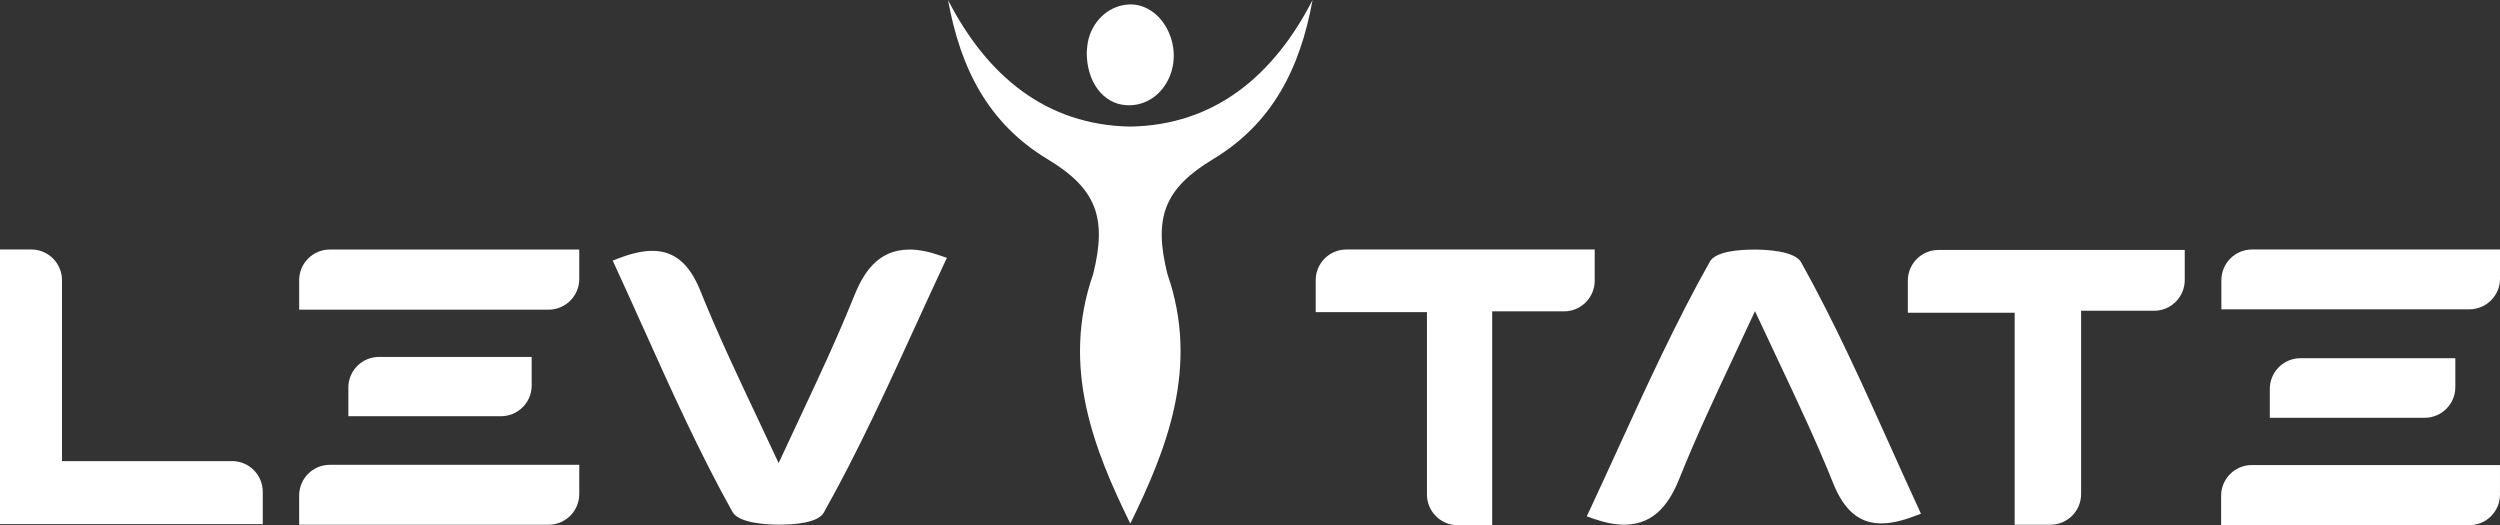
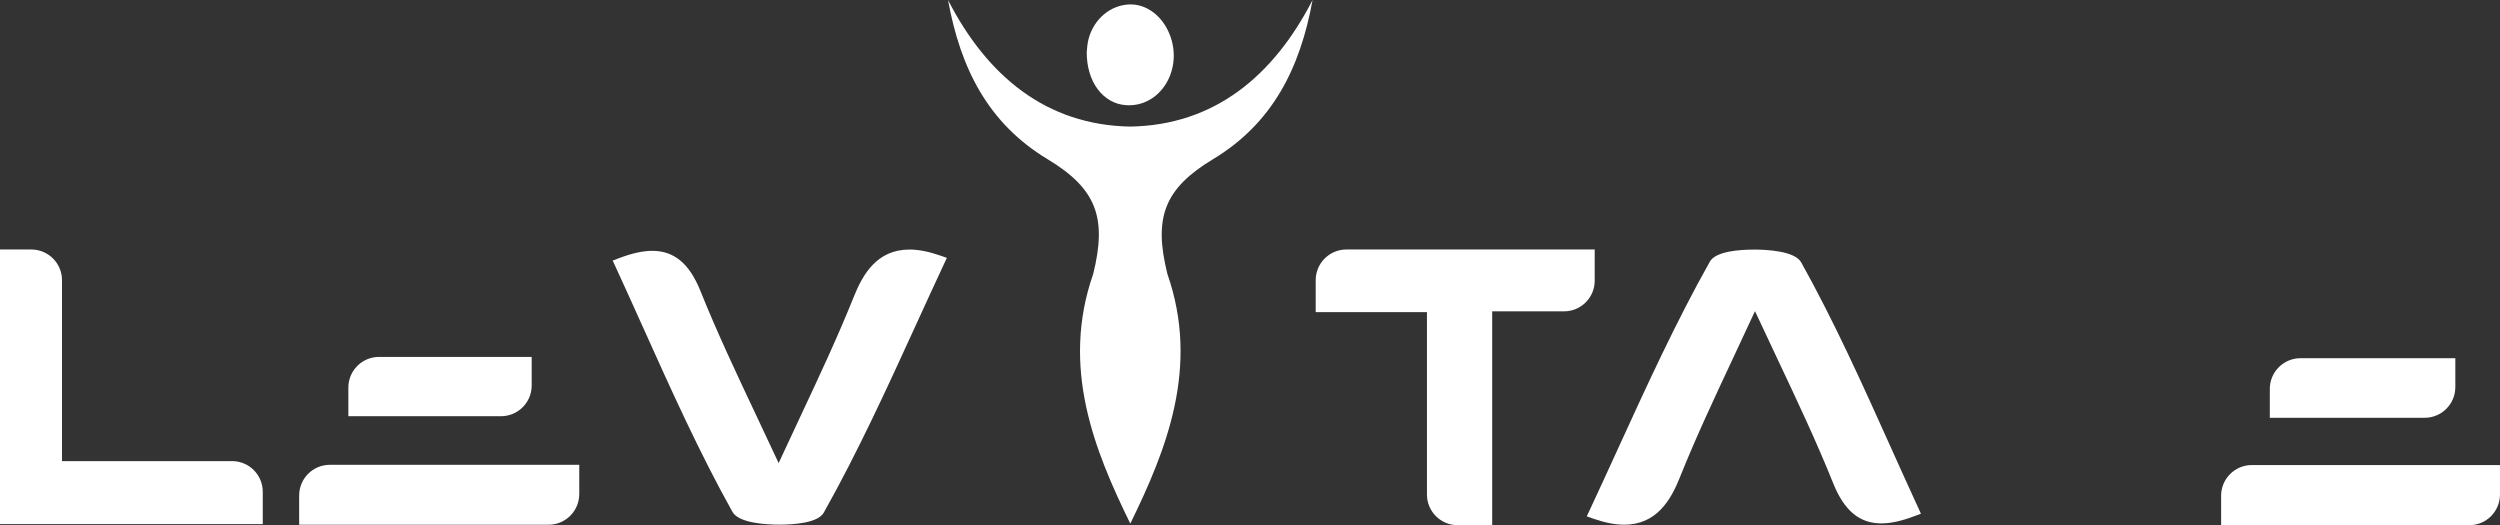
<svg xmlns="http://www.w3.org/2000/svg" id="Layer_1" data-name="Layer 1" viewBox="0 0 1210.13 254.22">
  <rect x="0" y="0" width="1210.13" height="254.22" fill="#333333" stroke="none" />
  <defs>
    <style>
      .cls-1 {
        fill: #fff;
      }
    </style>
  </defs>
  <path class="cls-1" d="M440.15,120.8c-15.7,0-22.58,12.15-26.82,22.74-7.75,19.36-16.7,38.44-26.17,58.63-3.35,7.14-6.77,14.44-10.26,21.99-3.54-7.63-7.05-15.06-10.49-22.34-9.9-20.96-19.25-40.76-27.38-61-5.32-13.24-12.72-19.4-23.27-19.4-4.6,0-9.89,1.17-16.19,3.57l-3,1.14,1.34,2.91c4.59,9.96,9.08,19.94,13.57,29.91,13.3,29.57,27.06,60.15,43.06,88.82,3.12,5.59,16.95,6.19,22.75,6.19,6.79,0,18.6-.76,21.45-5.82,16.45-29.26,30.67-60.36,44.42-90.43,4.56-9.97,9.12-19.94,13.76-29.87l1.41-3.01-3.13-1.1c-5.66-1.98-10.59-2.94-15.06-2.94Z" />
  <path class="cls-1" d="M786.26,253.97c15.7,0,22.58-12.15,26.82-22.74,7.75-19.36,16.7-38.44,26.17-58.63,3.35-7.14,6.77-14.44,10.26-21.99,3.54,7.63,7.05,15.06,10.49,22.34,9.9,20.96,19.25,40.76,27.38,61,5.32,13.24,12.72,19.4,23.27,19.4,4.6,0,9.89-1.17,16.19-3.57l3-1.14-1.34-2.91c-4.59-9.96-9.08-19.94-13.57-29.91-13.3-29.57-27.06-60.15-43.06-88.82-3.12-5.59-16.95-6.19-22.75-6.19-6.79,0-18.6.76-21.45,5.82-16.45,29.26-30.67,60.36-44.42,90.43-4.56,9.97-9.12,19.94-13.76,29.87l-1.41,3.01,3.13,1.1c5.66,1.98,10.59,2.94,15.06,2.94Z" />
  <path class="cls-1" d="M30.01,223.2v-87.57c0-8.21-6.65-14.86-14.86-14.86H0v132.94h127.19v-15.65c0-8.21-6.65-14.86-14.86-14.86H30.01Z" />
  <path class="cls-1" d="M771.92,120.77h-120.19c-8.21,0-14.86,6.65-14.86,14.86v15.45h53.85v88.28c0,8.21,6.65,14.86,14.86,14.86h16.72v-103.51h34.76c8.21,0,14.86-6.65,14.86-14.86v-15.08Z" />
-   <path class="cls-1" d="M923.49,151.37h51.71v102.63h17.3c8.21,0,14.86-6.65,14.86-14.86v-88.72h35.31c8.21,0,14.86-6.65,14.86-14.86v-14.57h-119.18c-8.21,0-14.86,6.65-14.86,14.86v15.52Z" />
  <g>
    <path class="cls-1" d="M1075.14,239.97v14.25h120.12c8.21,0,14.86-6.65,14.86-14.86v-14.25h-120.12c-8.21,0-14.86,6.65-14.86,14.86Z" />
-     <path class="cls-1" d="M1210.13,120.77h-120.01c-8.21,0-14.86,6.65-14.86,14.86v14.11h120.01c8.21,0,14.86-6.65,14.86-14.86v-14.11Z" />
    <path class="cls-1" d="M1098.71,202.23h74.94c8.21,0,14.86-6.65,14.86-14.86v-13.98h-74.94c-8.21,0-14.86,6.65-14.86,14.86v13.98Z" />
  </g>
  <g>
-     <path class="cls-1" d="M280.39,120.79h-120.72c-8.21,0-14.86,6.65-14.86,14.86v14.24h120.72c8.21,0,14.86-6.65,14.86-14.86v-14.24Z" />
    <path class="cls-1" d="M144.81,239.85v14.15h120.72c8.21,0,14.86-6.65,14.86-14.86v-14.15h-120.72c-8.21,0-14.86,6.65-14.86,14.86Z" />
    <path class="cls-1" d="M212.6,172.76h-29.12c-8.21,0-14.86,6.65-14.86,14.86v13.85h73.88c8.21,0,14.86-6.65,14.86-14.86v-13.85h-44.76Z" />
  </g>
  <g>
    <path class="cls-1" d="M547.12,61.27c-40.71-.67-69.39-24.54-88.23-61.27,6.04,33.24,19.48,59.77,48.22,77.08,23.68,14.28,28.8,28.34,22.06,55.51-15.75,45.07.49,85.23,17.95,120.86h0c17.46-35.63,33.7-75.79,17.95-120.86-6.74-27.17-1.62-41.24,22.06-55.51C615.86,59.77,629.31,33.24,635.35,0c-18.84,36.73-47.52,60.6-88.23,61.27h0Z" />
    <path class="cls-1" d="M526.05,25.05c.15-1.11.22-3.75.88-6.23,2.59-9.66,10.55-16.3,19.68-16.67,8.26-.33,16.07,5.51,19.64,14.69,6.65,17.1-4.84,35.36-21.44,34.05-10.88-.86-18.9-11.26-18.77-25.85Z" />
  </g>
</svg>